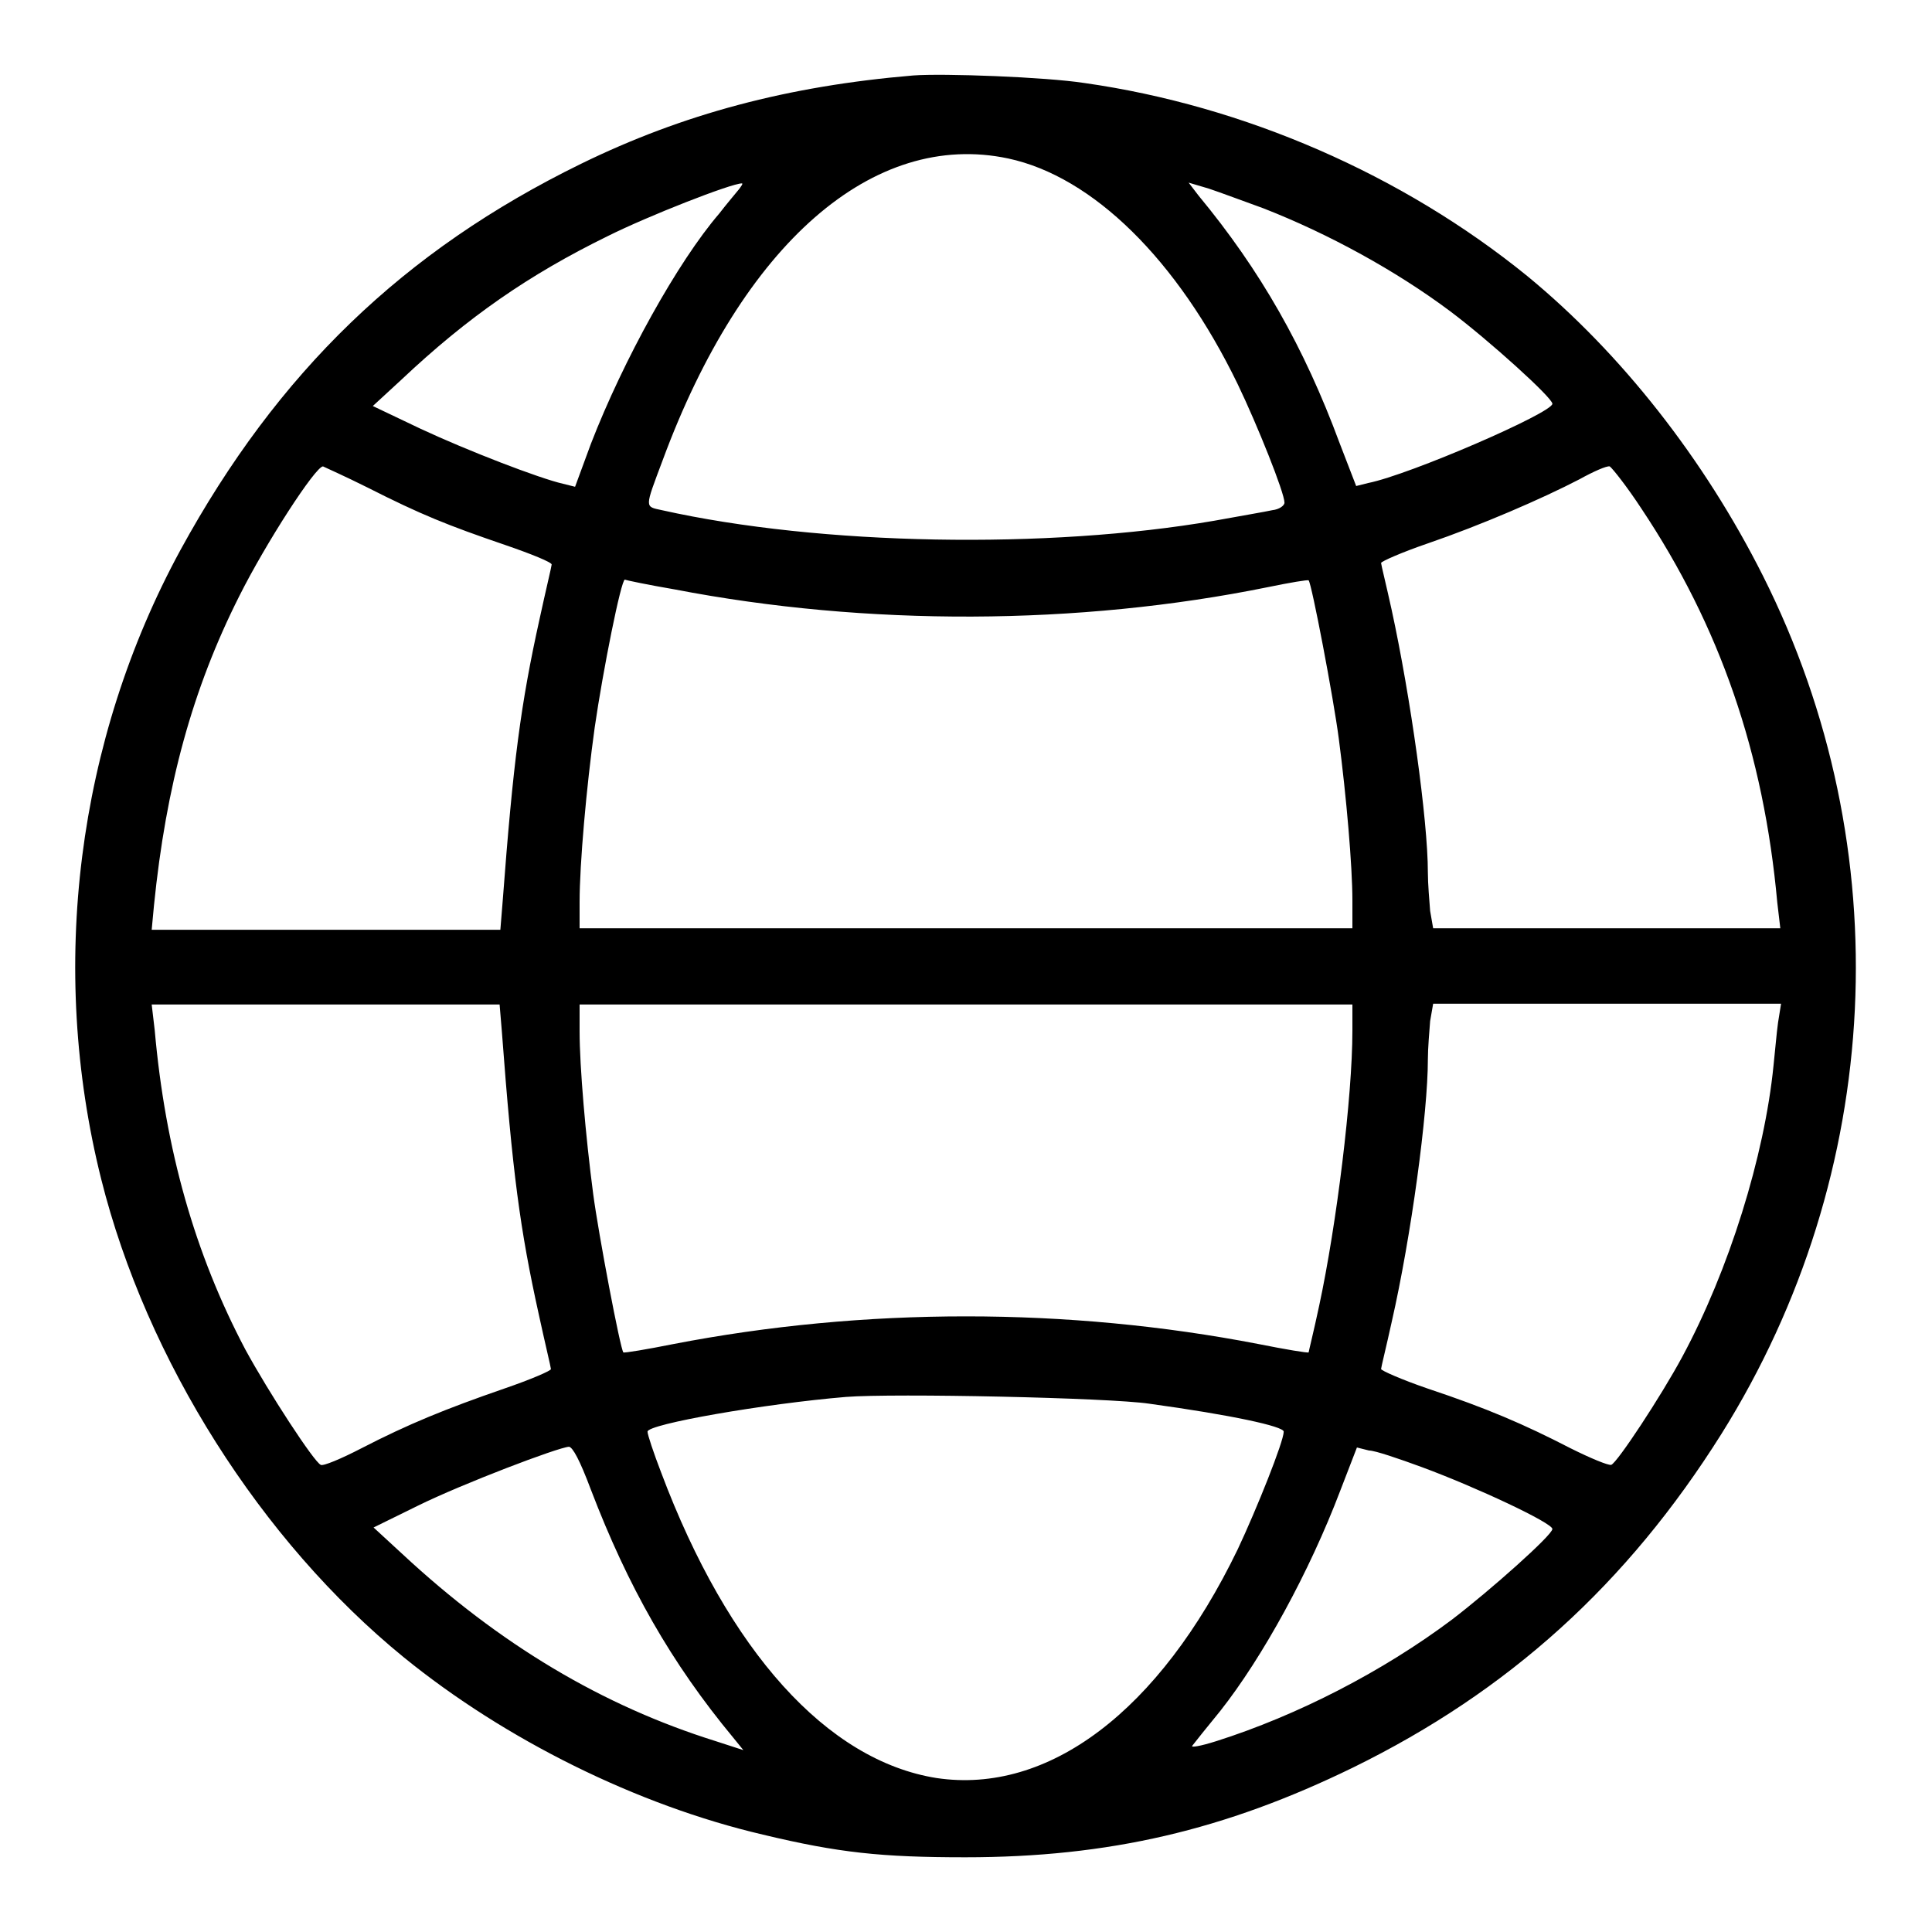
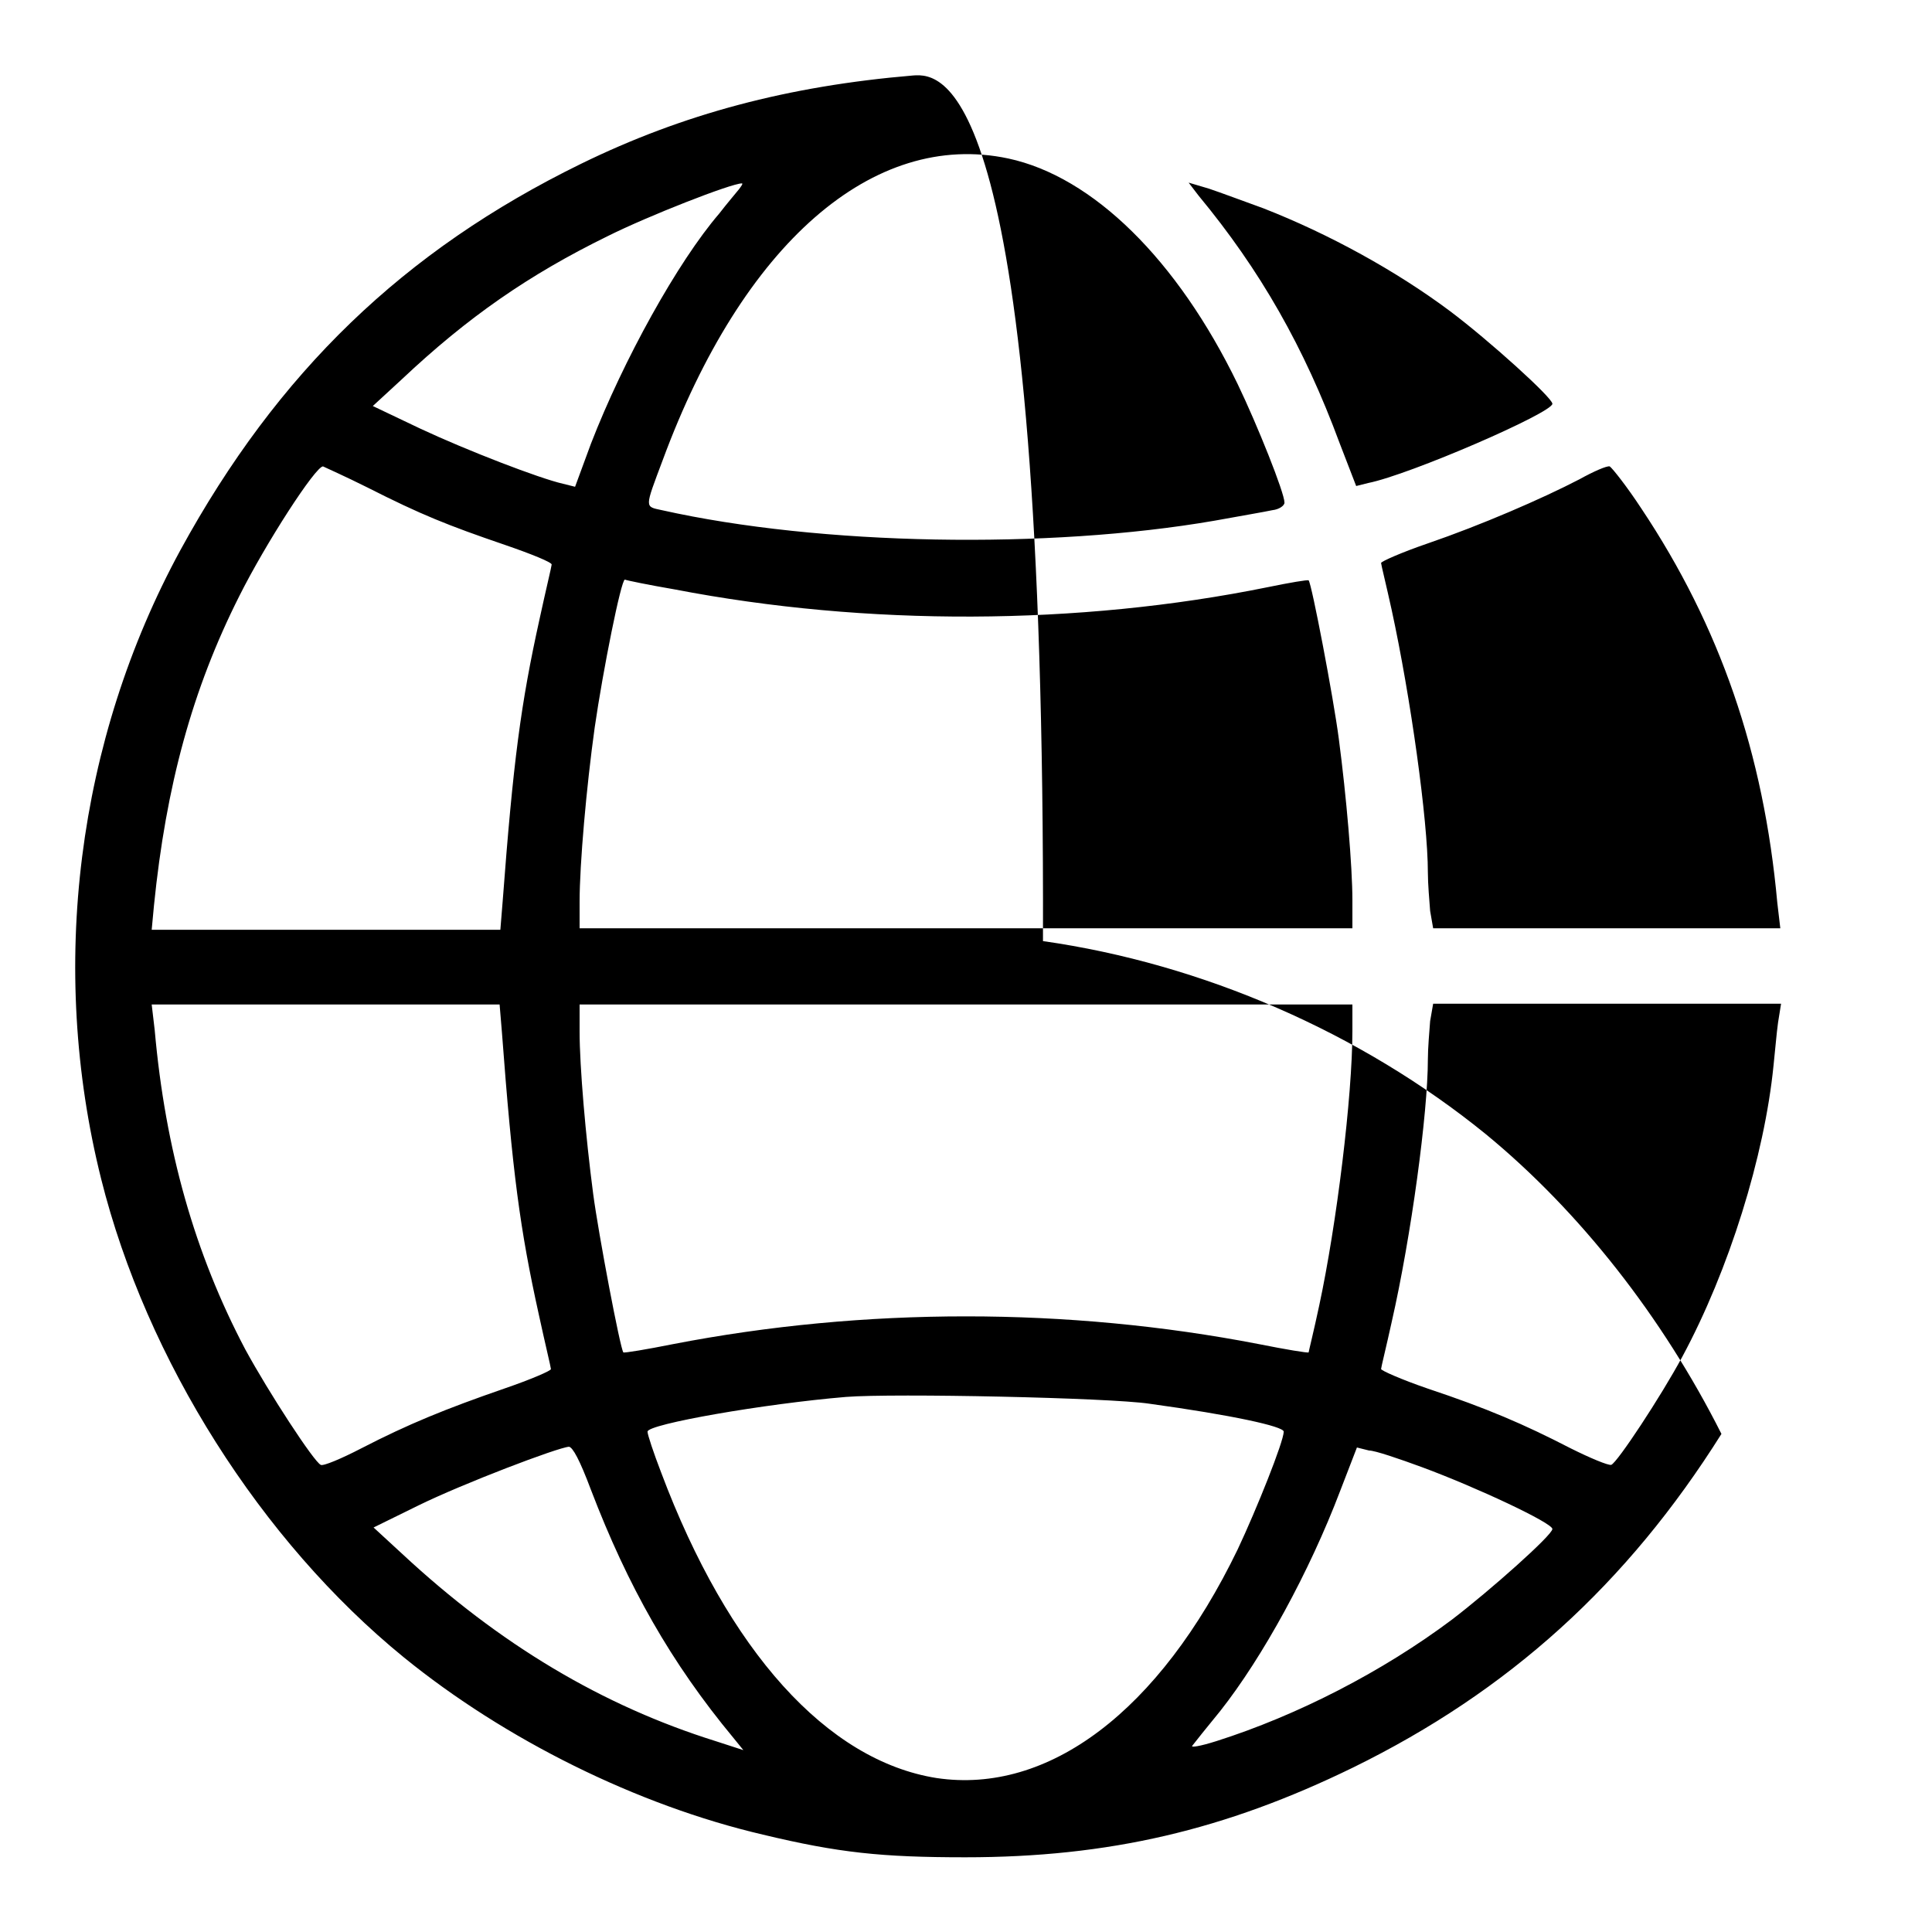
<svg xmlns="http://www.w3.org/2000/svg" version="1.1" x="0px" y="0px" viewBox="0 0 256 256" enable-background="new 0 0 256 256" xml:space="preserve">
  <g>
    <g>
      <g>
-         <path fill="#000000" d="M121,10c-16.6,1.4-30.5,5.1-44,11.7C53.5,33.2,36.8,49.3,23.9,72.9c-13.7,25.2-17.5,55.3-10.5,83.3c6,24,21.2,48,40.1,63.4c13.4,10.9,30.9,19.6,47.6,23.5c10,2.4,15.7,3,26.8,3c19,0,34.4-3.6,51.4-11.9c20.6-10.1,36.3-24.3,48.8-44.2c21.6-34.5,23.7-77.5,5.5-113.7c-7.8-15.5-18.8-29.5-31.2-39.7c-16.6-13.5-37.6-22.6-58.7-25.6C138.5,10.2,125,9.7,121,10z M133.6,21c11.2,2.4,22.4,13.4,30.4,29.9c2.6,5.4,6.2,14.4,6.2,15.7c0,0.4-0.7,0.9-1.6,1c-0.9,0.2-4.4,0.8-7.7,1.4c-22,3.8-52.2,3.3-73.2-1.4c-2.3-0.5-2.3-0.2,0.1-6.6C98.4,32.3,115.7,17.2,133.6,21z M97.9,25.1c-0.4,0.5-1.6,1.9-2.6,3.2c-5.5,6.4-12.7,19.4-17,30.5l-2.1,5.7l-1.6-0.4c-3.1-0.7-12.7-4.4-18.9-7.3l-6.3-3l3.8-3.5c8.8-8.3,16.9-13.9,27.3-19c5.4-2.7,16.4-7,17.8-7C98.5,24.3,98.2,24.7,97.9,25.1z M167.4,27.6c8.7,3.4,17.6,8.3,24.7,13.6c5.2,3.9,13.6,11.5,13.6,12.3c0,1.2-18.9,9.4-24.4,10.5l-1.6,0.4l-2.2-5.7C172.8,46,167,35.8,158.8,25.9l-1.3-1.7l2.7,0.8C161.7,25.5,164.9,26.7,167.4,27.6z M48.7,64.6c7.1,3.6,10.6,5,18.2,7.6c3.5,1.2,6.2,2.3,6.2,2.6c0,0.2-0.8,3.5-1.6,7.2c-2.5,11.3-3.5,18.9-4.9,37.5l-0.3,3.7h-23H20.1l0.3-3.2C22,104.1,25.5,91.3,31.7,79c3.5-7,10.1-17.2,11.1-17.2C43,61.9,45.7,63.1,48.7,64.6z M217.5,67.4c10.4,15.6,16.2,32.4,18,52.2l0.4,3.4h-23h-23l-0.4-2.3c-0.1-1.3-0.3-3.6-0.3-5.1c0-6.9-2.3-23.3-4.8-34.8c-0.7-3.2-1.4-6-1.4-6.2c0-0.2,2.7-1.4,6.2-2.6c7-2.4,15.1-5.9,20.1-8.5c1.8-1,3.6-1.8,4-1.7C213.7,62.1,215.6,64.5,217.5,67.4z M89.4,78.1c25.4,4.9,53.5,4.8,78.6-0.3c2.9-0.6,5.3-1,5.4-0.9c0.4,0.4,3.3,15.6,4,21c1,7.6,1.8,16.9,1.8,21.4v3.7H128H76.8v-3.5c0-5,0.9-15.2,2-23.1c1.1-7.6,3.5-19.6,4-19.6C83,76.9,85.9,77.5,89.4,78.1z M66.5,136.7c1.4,18.7,2.4,26.2,4.9,37.5c0.8,3.7,1.6,7,1.6,7.2c0.1,0.2-2.7,1.4-6.2,2.6c-7.8,2.7-12.7,4.7-18.9,7.9c-2.7,1.4-5.1,2.4-5.4,2.2c-0.9-0.4-6.9-9.6-10-15.3c-6.7-12.7-10.6-26.5-12-42.3l-0.4-3.4h23.1h23L66.5,136.7z M179.2,136.6c0,8.7-2.1,25.7-4.4,36.4c-0.7,3.3-1.4,6.1-1.4,6.2c-0.1,0.1-3.1-0.4-6.6-1.1c-25.3-4.9-52.3-4.9-77.6,0c-3.5,0.7-6.5,1.2-6.6,1.1c-0.4-0.4-3.3-15.7-4-21c-1-7.6-1.8-16.9-1.8-21.5v-3.6H128h51.2V136.6z M235.6,135.5c-0.2,1.4-0.4,3.9-0.6,5.7c-1.2,12-5.9,27.1-12.1,38.6c-2.8,5.2-8.6,14-9.4,14.3c-0.4,0.1-2.8-0.9-5.4-2.2c-6.2-3.2-11.1-5.3-18.9-7.9c-3.5-1.2-6.2-2.4-6.2-2.6c0-0.2,0.7-3,1.4-6.2c2.6-11.4,4.8-27.8,4.8-34.8c0-1.5,0.2-3.8,0.3-5.1l0.4-2.3h23h23.1L235.6,135.5z M152.3,186c10.9,1.5,17.8,3,17.8,3.7c0,1.3-3.6,10.3-6.1,15.6c-10.4,21.5-25.1,32.5-39.9,30.3c-14.5-2.3-27.6-16.8-36.5-40.5c-1-2.6-1.8-5-1.8-5.4c0-1,15.5-3.7,26.3-4.6C118.4,184.6,147,185.2,152.3,186z M78.3,197.4c4.9,12.8,10.6,22.9,18.9,32.9l1.3,1.6l-3.7-1.2c-15-4.7-28.6-12.8-41.5-24.8l-3.8-3.5l5.9-2.9c5.9-2.9,18.5-7.7,20-7.8C75.9,191.8,76.8,193.4,78.3,197.4z M188.4,194.4c7.3,2.7,17.3,7.4,17.3,8.2c0,0.8-8.2,8.1-13.3,12c-9.2,6.9-20.5,12.7-31.2,16.1c-2.2,0.7-3.5,0.9-3.2,0.6c0.3-0.4,1.9-2.4,3.7-4.6c5.6-7.1,11.8-18.4,15.9-29.2l2.2-5.7l1.6,0.4C182.2,192.2,185.4,193.3,188.4,194.4z" />
+         <path fill="#000000" d="M121,10c-16.6,1.4-30.5,5.1-44,11.7C53.5,33.2,36.8,49.3,23.9,72.9c-13.7,25.2-17.5,55.3-10.5,83.3c6,24,21.2,48,40.1,63.4c13.4,10.9,30.9,19.6,47.6,23.5c10,2.4,15.7,3,26.8,3c19,0,34.4-3.6,51.4-11.9c20.6-10.1,36.3-24.3,48.8-44.2c-7.8-15.5-18.8-29.5-31.2-39.7c-16.6-13.5-37.6-22.6-58.7-25.6C138.5,10.2,125,9.7,121,10z M133.6,21c11.2,2.4,22.4,13.4,30.4,29.9c2.6,5.4,6.2,14.4,6.2,15.7c0,0.4-0.7,0.9-1.6,1c-0.9,0.2-4.4,0.8-7.7,1.4c-22,3.8-52.2,3.3-73.2-1.4c-2.3-0.5-2.3-0.2,0.1-6.6C98.4,32.3,115.7,17.2,133.6,21z M97.9,25.1c-0.4,0.5-1.6,1.9-2.6,3.2c-5.5,6.4-12.7,19.4-17,30.5l-2.1,5.7l-1.6-0.4c-3.1-0.7-12.7-4.4-18.9-7.3l-6.3-3l3.8-3.5c8.8-8.3,16.9-13.9,27.3-19c5.4-2.7,16.4-7,17.8-7C98.5,24.3,98.2,24.7,97.9,25.1z M167.4,27.6c8.7,3.4,17.6,8.3,24.7,13.6c5.2,3.9,13.6,11.5,13.6,12.3c0,1.2-18.9,9.4-24.4,10.5l-1.6,0.4l-2.2-5.7C172.8,46,167,35.8,158.8,25.9l-1.3-1.7l2.7,0.8C161.7,25.5,164.9,26.7,167.4,27.6z M48.7,64.6c7.1,3.6,10.6,5,18.2,7.6c3.5,1.2,6.2,2.3,6.2,2.6c0,0.2-0.8,3.5-1.6,7.2c-2.5,11.3-3.5,18.9-4.9,37.5l-0.3,3.7h-23H20.1l0.3-3.2C22,104.1,25.5,91.3,31.7,79c3.5-7,10.1-17.2,11.1-17.2C43,61.9,45.7,63.1,48.7,64.6z M217.5,67.4c10.4,15.6,16.2,32.4,18,52.2l0.4,3.4h-23h-23l-0.4-2.3c-0.1-1.3-0.3-3.6-0.3-5.1c0-6.9-2.3-23.3-4.8-34.8c-0.7-3.2-1.4-6-1.4-6.2c0-0.2,2.7-1.4,6.2-2.6c7-2.4,15.1-5.9,20.1-8.5c1.8-1,3.6-1.8,4-1.7C213.7,62.1,215.6,64.5,217.5,67.4z M89.4,78.1c25.4,4.9,53.5,4.8,78.6-0.3c2.9-0.6,5.3-1,5.4-0.9c0.4,0.4,3.3,15.6,4,21c1,7.6,1.8,16.9,1.8,21.4v3.7H128H76.8v-3.5c0-5,0.9-15.2,2-23.1c1.1-7.6,3.5-19.6,4-19.6C83,76.9,85.9,77.5,89.4,78.1z M66.5,136.7c1.4,18.7,2.4,26.2,4.9,37.5c0.8,3.7,1.6,7,1.6,7.2c0.1,0.2-2.7,1.4-6.2,2.6c-7.8,2.7-12.7,4.7-18.9,7.9c-2.7,1.4-5.1,2.4-5.4,2.2c-0.9-0.4-6.9-9.6-10-15.3c-6.7-12.7-10.6-26.5-12-42.3l-0.4-3.4h23.1h23L66.5,136.7z M179.2,136.6c0,8.7-2.1,25.7-4.4,36.4c-0.7,3.3-1.4,6.1-1.4,6.2c-0.1,0.1-3.1-0.4-6.6-1.1c-25.3-4.9-52.3-4.9-77.6,0c-3.5,0.7-6.5,1.2-6.6,1.1c-0.4-0.4-3.3-15.7-4-21c-1-7.6-1.8-16.9-1.8-21.5v-3.6H128h51.2V136.6z M235.6,135.5c-0.2,1.4-0.4,3.9-0.6,5.7c-1.2,12-5.9,27.1-12.1,38.6c-2.8,5.2-8.6,14-9.4,14.3c-0.4,0.1-2.8-0.9-5.4-2.2c-6.2-3.2-11.1-5.3-18.9-7.9c-3.5-1.2-6.2-2.4-6.2-2.6c0-0.2,0.7-3,1.4-6.2c2.6-11.4,4.8-27.8,4.8-34.8c0-1.5,0.2-3.8,0.3-5.1l0.4-2.3h23h23.1L235.6,135.5z M152.3,186c10.9,1.5,17.8,3,17.8,3.7c0,1.3-3.6,10.3-6.1,15.6c-10.4,21.5-25.1,32.5-39.9,30.3c-14.5-2.3-27.6-16.8-36.5-40.5c-1-2.6-1.8-5-1.8-5.4c0-1,15.5-3.7,26.3-4.6C118.4,184.6,147,185.2,152.3,186z M78.3,197.4c4.9,12.8,10.6,22.9,18.9,32.9l1.3,1.6l-3.7-1.2c-15-4.7-28.6-12.8-41.5-24.8l-3.8-3.5l5.9-2.9c5.9-2.9,18.5-7.7,20-7.8C75.9,191.8,76.8,193.4,78.3,197.4z M188.4,194.4c7.3,2.7,17.3,7.4,17.3,8.2c0,0.8-8.2,8.1-13.3,12c-9.2,6.9-20.5,12.7-31.2,16.1c-2.2,0.7-3.5,0.9-3.2,0.6c0.3-0.4,1.9-2.4,3.7-4.6c5.6-7.1,11.8-18.4,15.9-29.2l2.2-5.7l1.6,0.4C182.2,192.2,185.4,193.3,188.4,194.4z" />
      </g>
    </g>
  </g>
</svg>